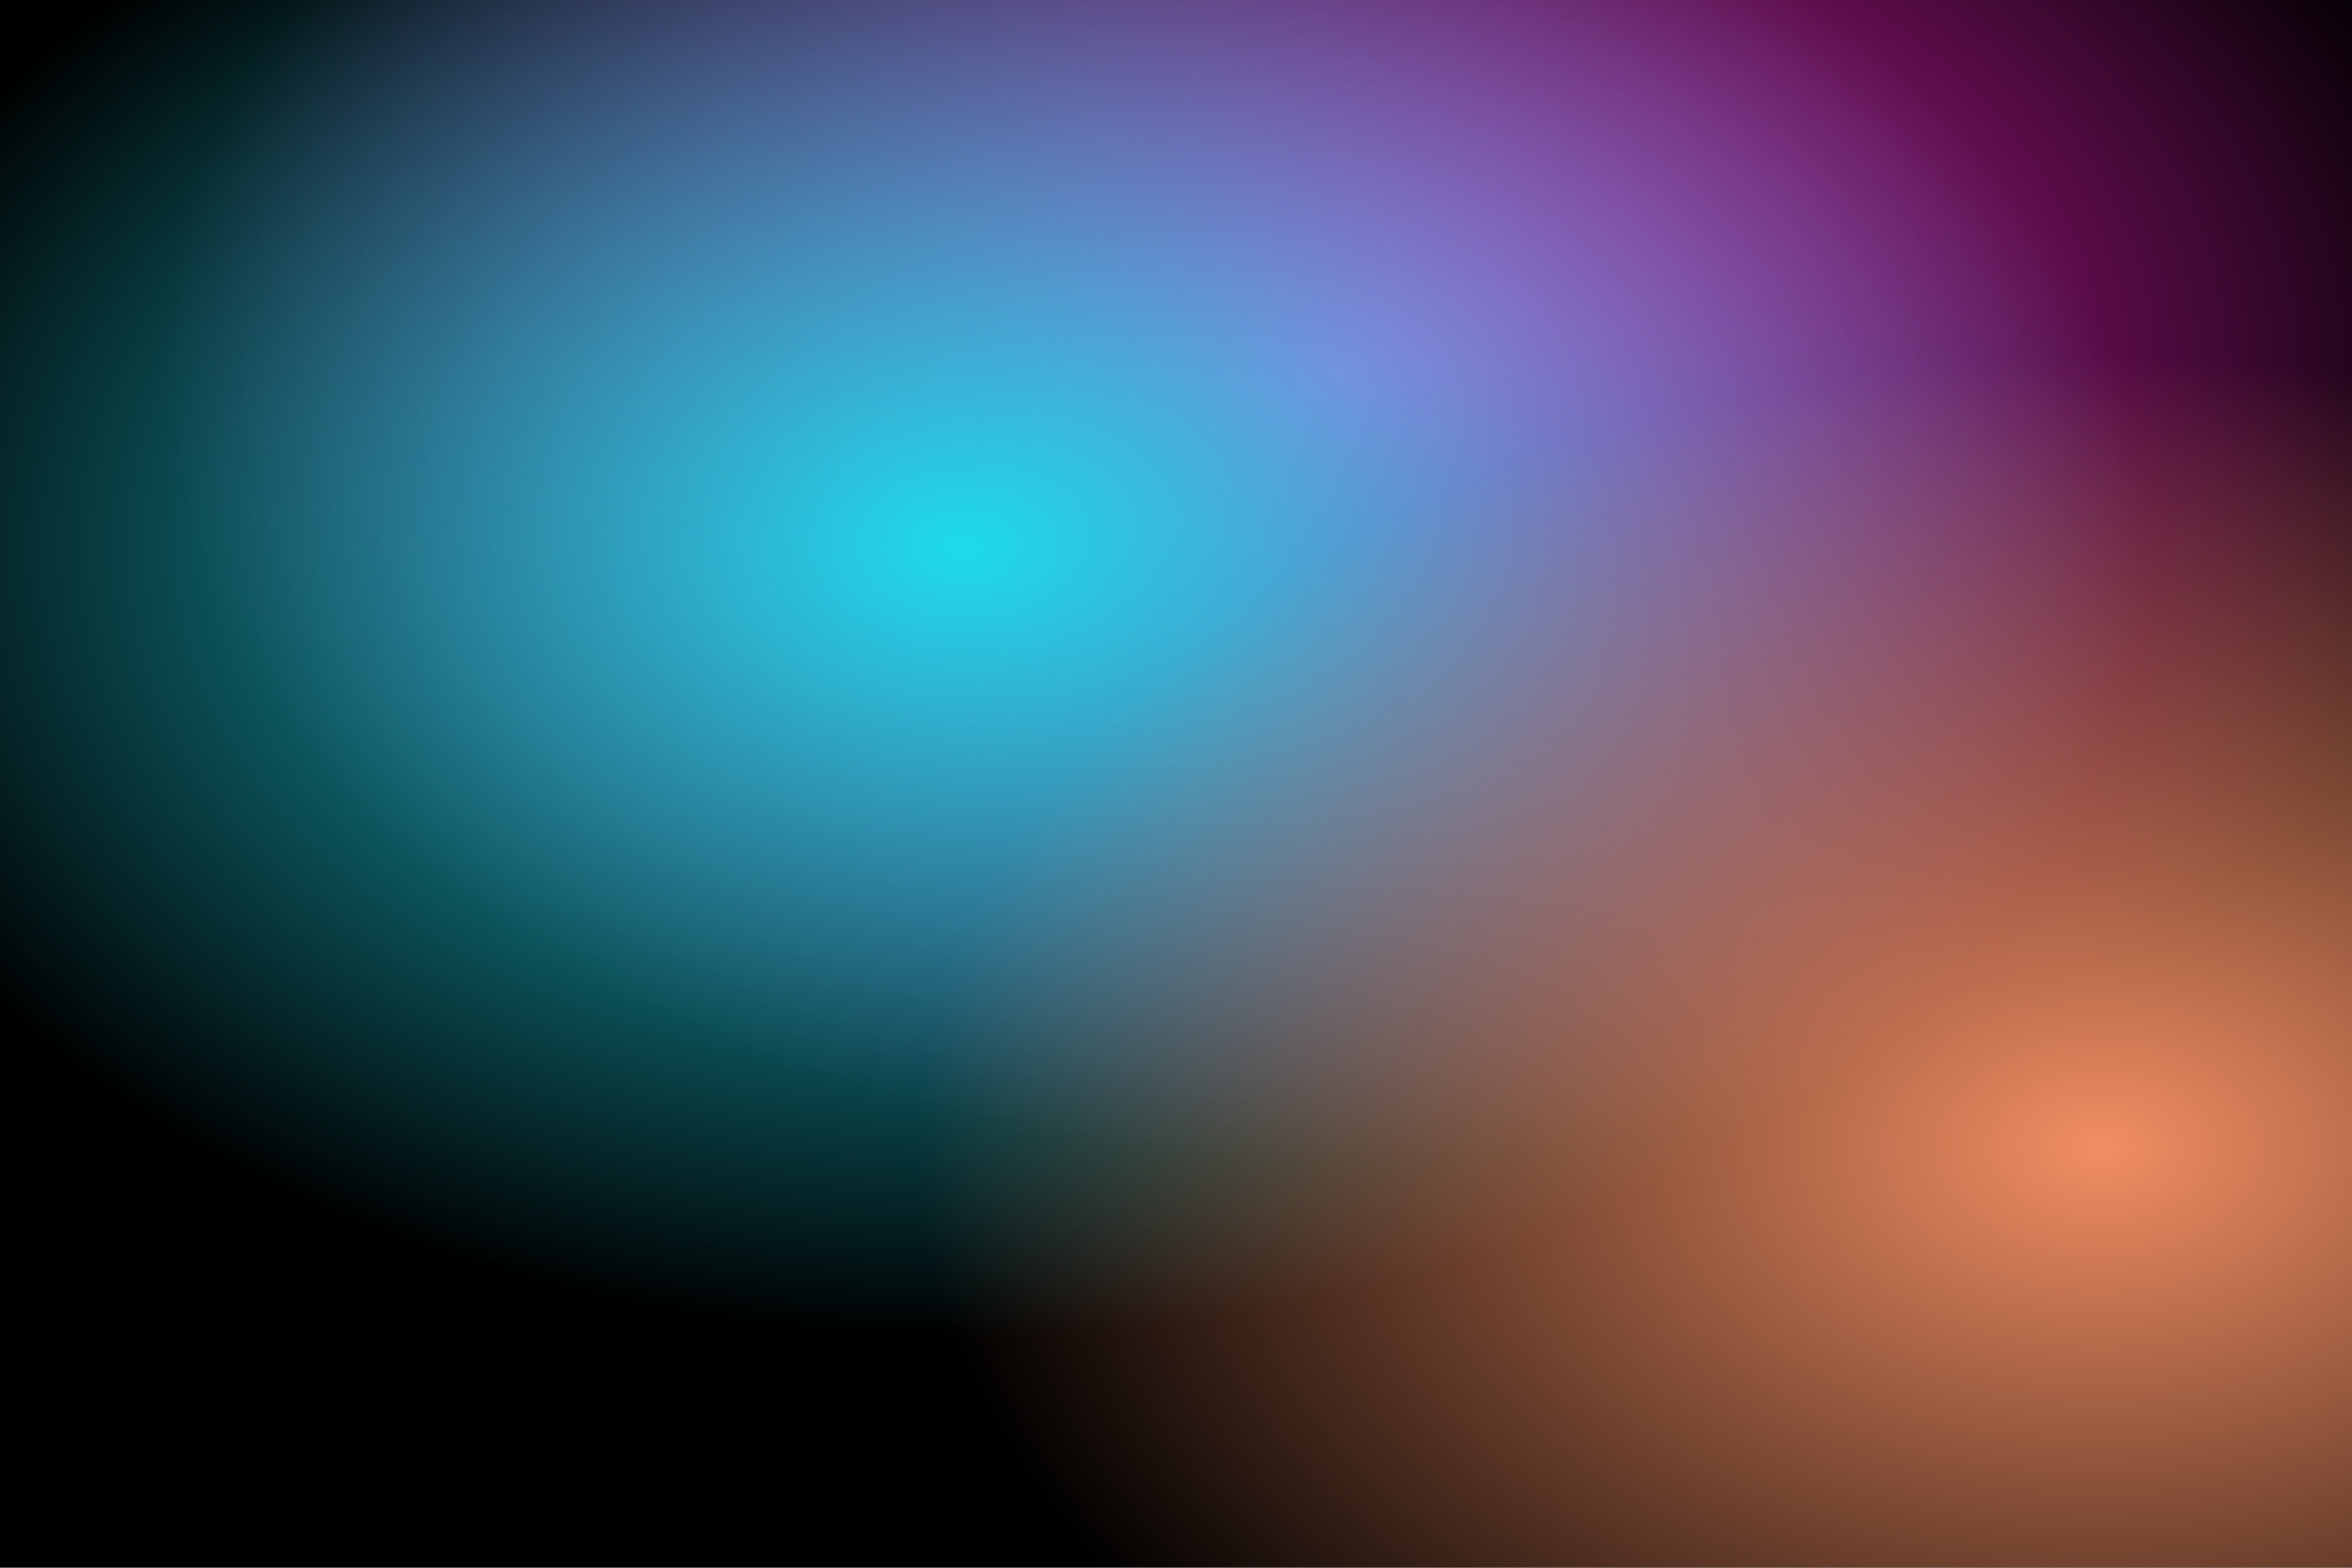
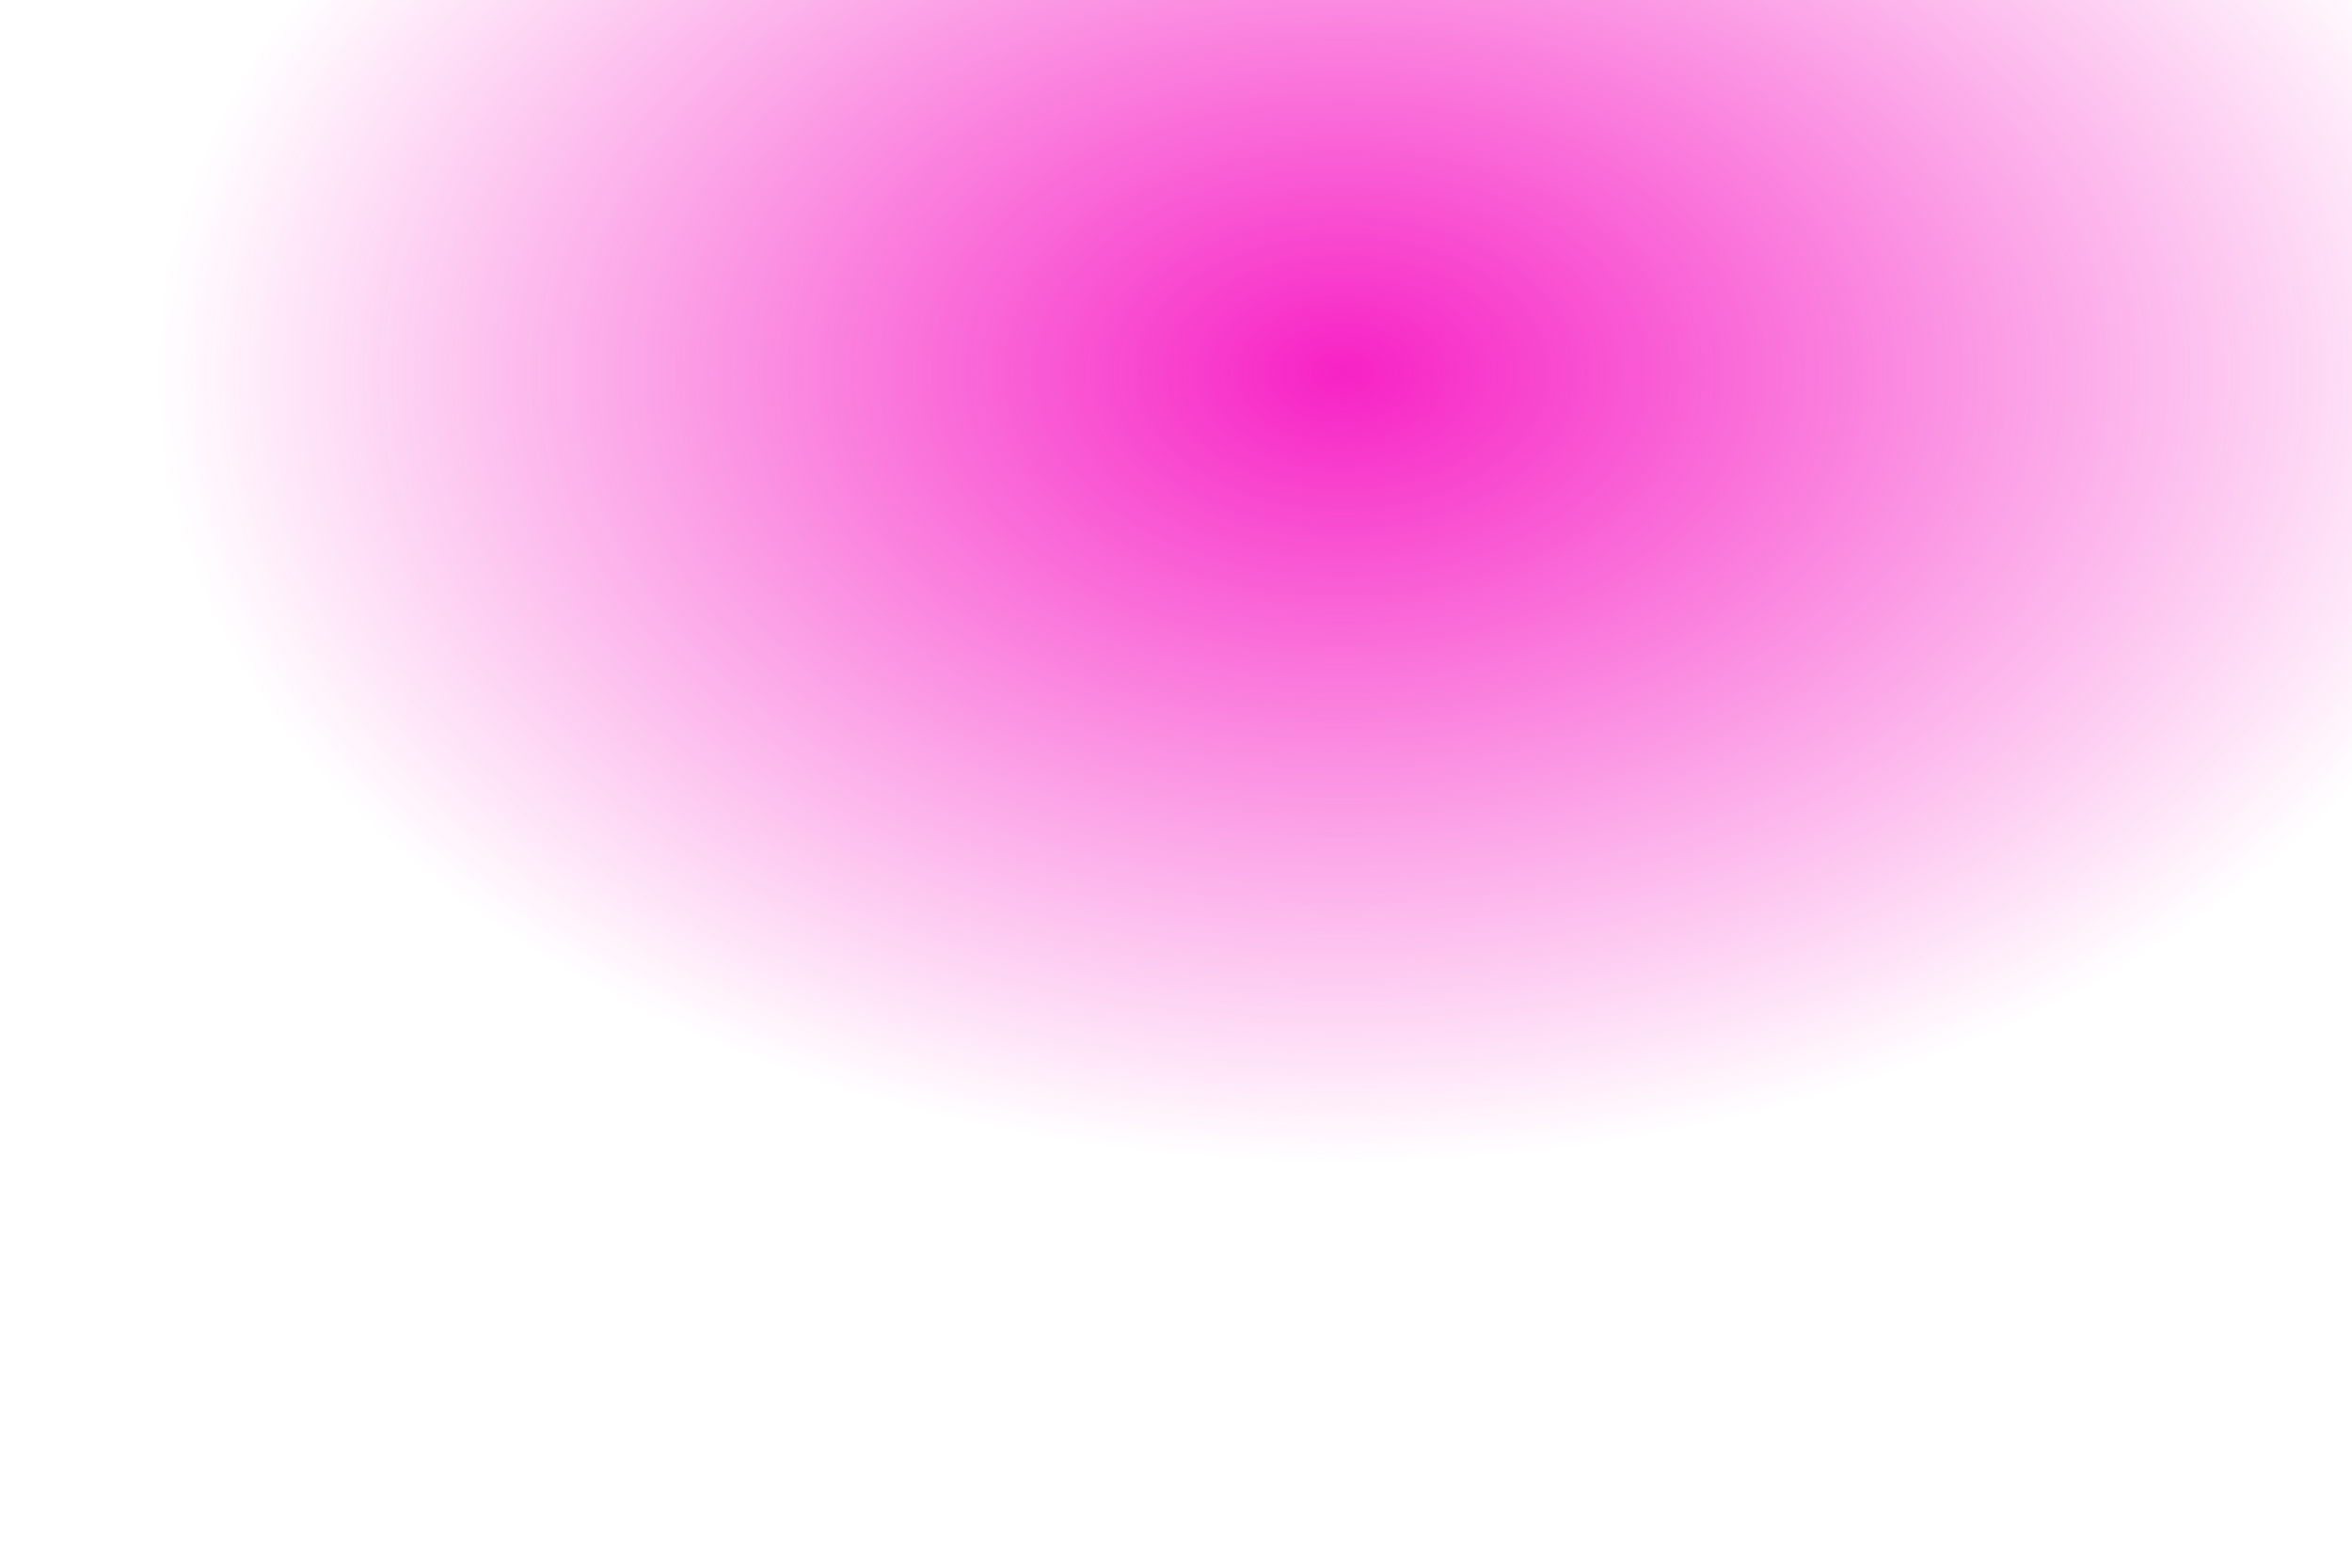
<svg xmlns="http://www.w3.org/2000/svg" viewBox="0 0 3000 2000" fill="none">
  <defs>
    <radialGradient id="grad0" cx="57%" cy="24%" r="100%" fx="57%" fy="24%" gradientUnits="objectBoundingBox">
      <stop offset="0" stop-color="rgba(247,34,197,1)" stop-opacity="1" />
      <stop offset="0.5" stop-color="rgba(247,34,197,0)" stop-opacity="0" />
    </radialGradient>,<radialGradient id="grad1" cx="41%" cy="35%" r="100%" fx="41%" fy="35%" gradientUnits="objectBoundingBox">
      <stop offset="0" stop-color="rgba(29,219,237,1)" stop-opacity="1" />
      <stop offset="0.5" stop-color="rgba(29,219,237,0)" stop-opacity="0" />
    </radialGradient>,<radialGradient id="grad2" cx="89%" cy="73%" r="100%" fx="89%" fy="73%" gradientUnits="objectBoundingBox">
      <stop offset="0" stop-color="rgba(242,142,99,1)" stop-opacity="1" />
      <stop offset="0.5" stop-color="rgba(242,142,99,0)" stop-opacity="0" />
    </radialGradient>
  </defs>
-   <rect x="0" y="0" width="3000" height="2000" fill="#000000" />
-   <rect x="0" y="0" width="3000" height="2000" fill="url(#grad0)" />,<rect x="0" y="0" width="3000" height="2000" fill="url(#grad1)" />,<rect x="0" y="0" width="3000" height="2000" fill="url(#grad2)" />
- </svg>+   <rect x="0" y="0" width="3000" height="2000" fill="url(#grad0)" />,</svg>